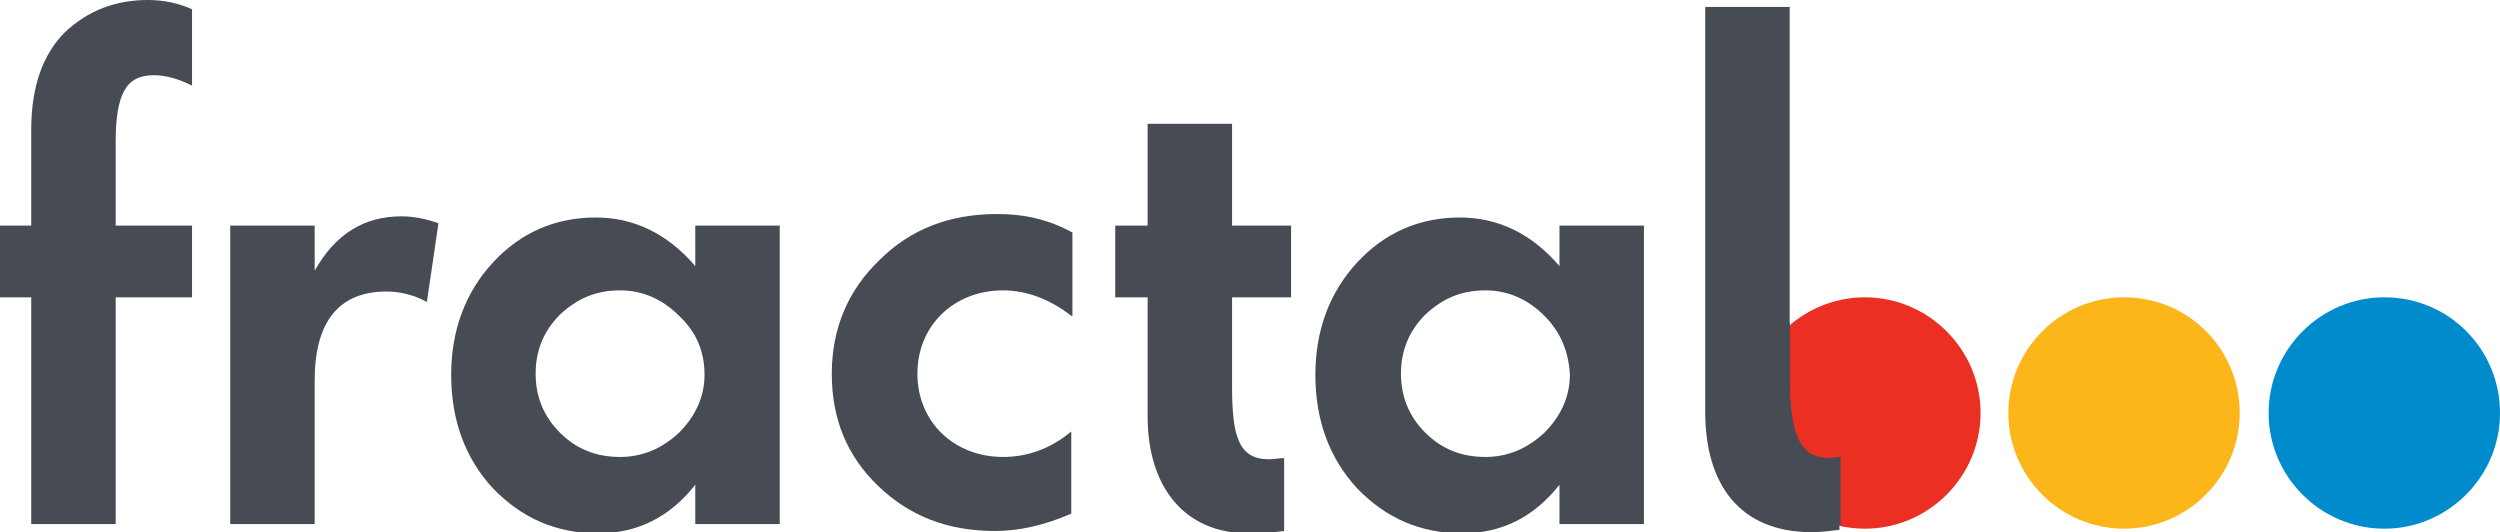
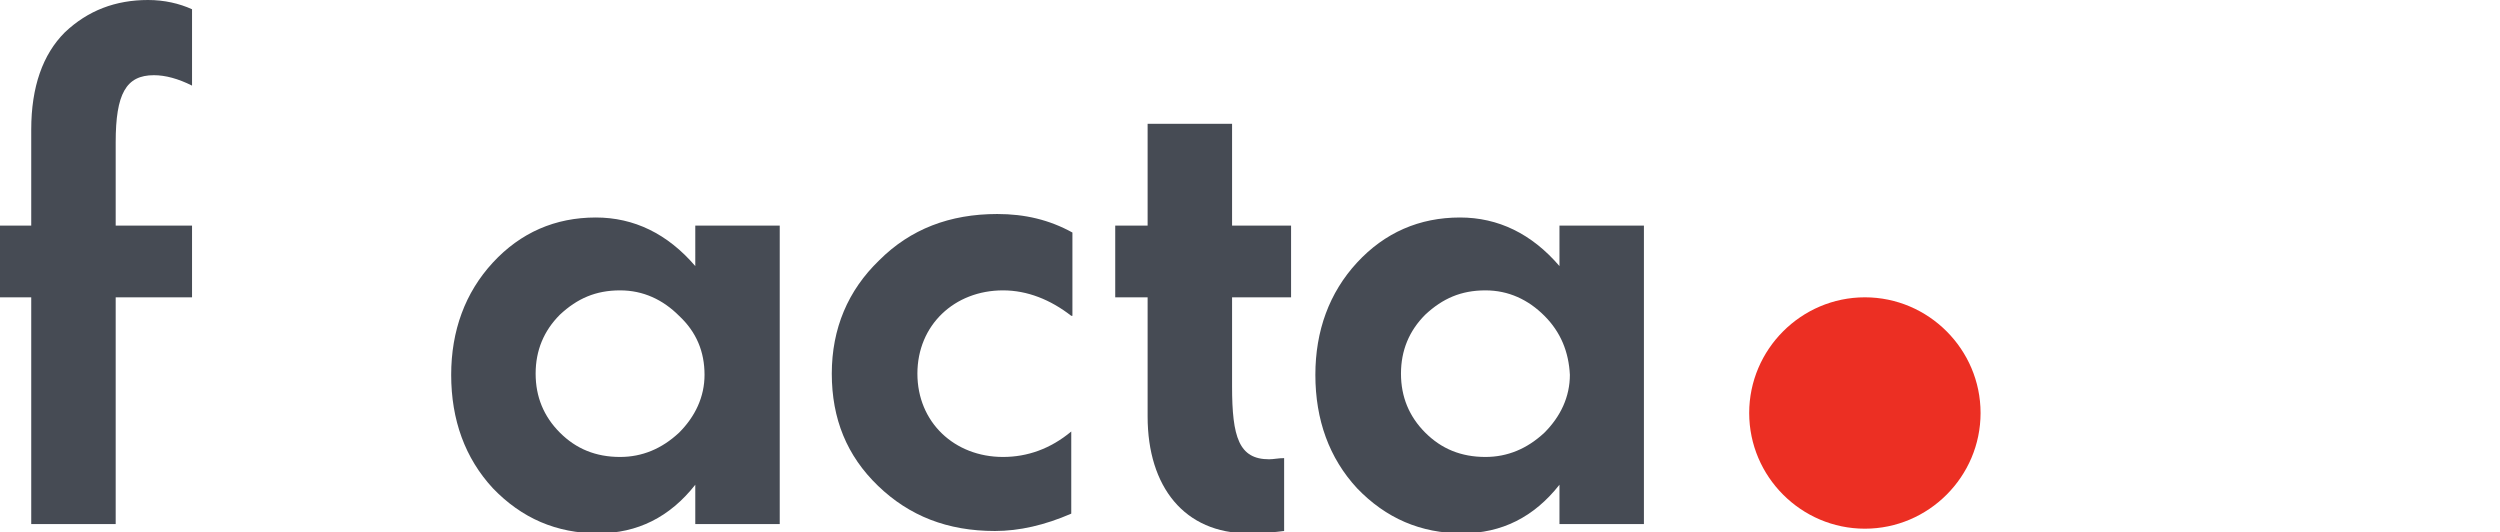
<svg xmlns="http://www.w3.org/2000/svg" version="1.1" id="Layer_1" x="0px" y="0px" viewBox="0 0 216.1 46" style="enable-background:new 0 0 216.1 46;" xml:space="preserve">
  <style type="text/css">
  .st0{fill:#FCB61A;}
	.st1{fill:#EC2F23;}
	.st2{fill:#464B54;}
	.st3{fill:#008CCC;}
 </style>
  <g>
-     <path class="st0" d="M193.6,35.7c0,5.5-4.5,10-10,10c-5.5,0-10-4.5-10-10c0-5.5,4.5-10,10-10C189.2,25.7,193.6,30.2,193.6,35.7">
-   </path>
    <path class="st1" d="M171.2,35.7c0,5.5-4.5,10-10,10c-5.5,0-10-4.5-10-10c0-5.5,4.5-10,10-10C166.7,25.7,171.2,30.2,171.2,35.7">
  </path>
-     <path class="st2" d="M158.1,39.6c0.2,0,0.5-0.1,1-0.1v5.9c-4.5-0.9-8-4.9-8-9.8c0-3.1,1.4-5.8,3.6-7.7v5.3   C154.8,37.6,155.6,39.6,158.1,39.6">
-   </path>
-     <path class="st3" d="M216.1,35.7c0,5.5-4.5,10-10,10c-5.5,0-10-4.5-10-10c0-5.5,4.5-10,10-10C211.7,25.7,216.1,30.2,216.1,35.7">
-   </path>
    <path class="st2" d="M16.6,25.7H10v19.6H2.7V25.7H0v-6.2h2.7v-8.3c0-3.7,1-6.5,2.9-8.4C7.6,0.9,10,0,12.8,0c1.4,0,2.7,0.3,3.8,0.8   v6.6c-1.2-0.6-2.3-0.9-3.3-0.9c-2.4,0-3.3,1.6-3.3,5.8v7.2h6.6V25.7z">
-   </path>
-     <path class="st2" d="M19.9,45.2V19.5h7.3v3.9c1.8-3.2,4.3-4.7,7.5-4.7c1,0,2.1,0.2,3.2,0.6l-1,6.8c-1.1-0.6-2.3-0.9-3.5-0.9   c-4.1,0-6.2,2.6-6.2,7.7v12.4H19.9z">
  </path>
    <path class="st2" d="M58.7,27.3c-1.4-1.4-3.1-2.2-5.1-2.2c-2.1,0-3.7,0.7-5.2,2.1c-1.4,1.4-2.1,3.1-2.1,5.1c0,2,0.7,3.7,2.1,5.1   c1.4,1.4,3.1,2.1,5.2,2.1c1.9,0,3.6-0.7,5.1-2.1c1.4-1.4,2.2-3.1,2.2-5C60.9,30.4,60.2,28.7,58.7,27.3 M60.1,19.5h7.3v25.8h-7.3   v-3.4c-2.2,2.8-5,4.2-8.4,4.2c-3.6,0-6.6-1.3-9.1-3.9c-2.4-2.6-3.6-5.9-3.6-9.8c0-3.8,1.2-7.1,3.6-9.7c2.4-2.6,5.4-3.9,8.9-3.9   c3.3,0,6.2,1.4,8.6,4.2V19.5z">
  </path>
    <path class="st2" d="M92.6,27.3c-1.8-1.4-3.8-2.2-5.9-2.2c-4.2,0-7.4,3-7.4,7.2c0,4.2,3.2,7.2,7.4,7.2c2.1,0,4.1-0.7,5.9-2.2v7.1   c-2.3,1-4.5,1.5-6.6,1.5c-4.1,0-7.4-1.3-10.1-3.9c-2.7-2.6-4-5.8-4-9.7c0-3.9,1.4-7.2,4.1-9.8c2.7-2.7,6.1-4,10.2-4   c2.4,0,4.5,0.5,6.5,1.6V27.3z">
  </path>
    <path class="st2" d="M99.2,25.7h-2.8v-6.2h2.8v-8.8h7.3v8.8h5.1v6.2h-5.1v7.7c0,4.4,0.6,6.3,3.2,6.3c0.4,0,0.8-0.1,1.3-0.1v6.3   c-0.8,0.1-1.8,0.2-3.1,0.2c-5.5,0-8.7-4-8.7-10.1V25.7z">
  </path>
    <path class="st2" d="M133.5,27.3c-1.4-1.4-3.1-2.2-5.1-2.2c-2.1,0-3.7,0.7-5.2,2.1c-1.4,1.4-2.1,3.1-2.1,5.1c0,2,0.7,3.7,2.1,5.1   c1.4,1.4,3.1,2.1,5.2,2.1c1.9,0,3.6-0.7,5.1-2.1c1.4-1.4,2.2-3.1,2.2-5C135.6,30.4,134.9,28.7,133.5,27.3 M134.8,19.5h7.3v25.8   h-7.3v-3.4c-2.2,2.8-5,4.2-8.4,4.2c-3.6,0-6.6-1.3-9.1-3.9c-2.4-2.6-3.6-5.9-3.6-9.8c0-3.8,1.2-7.1,3.6-9.7   c2.4-2.6,5.4-3.9,8.9-3.9c3.3,0,6.2,1.4,8.6,4.2V19.5z">
  </path>
-     <path class="st2" d="M158.1,39.6c-2.5,0-3.4-2.1-3.4-6.3V0.6h-7.3v35c0,6.3,3,10.4,9.2,10.4c0.8,0,1.6-0.1,2.4-0.2v-6.3   C158.7,39.6,158.3,39.6,158.1,39.6">
-   </path>
  </g>
</svg>